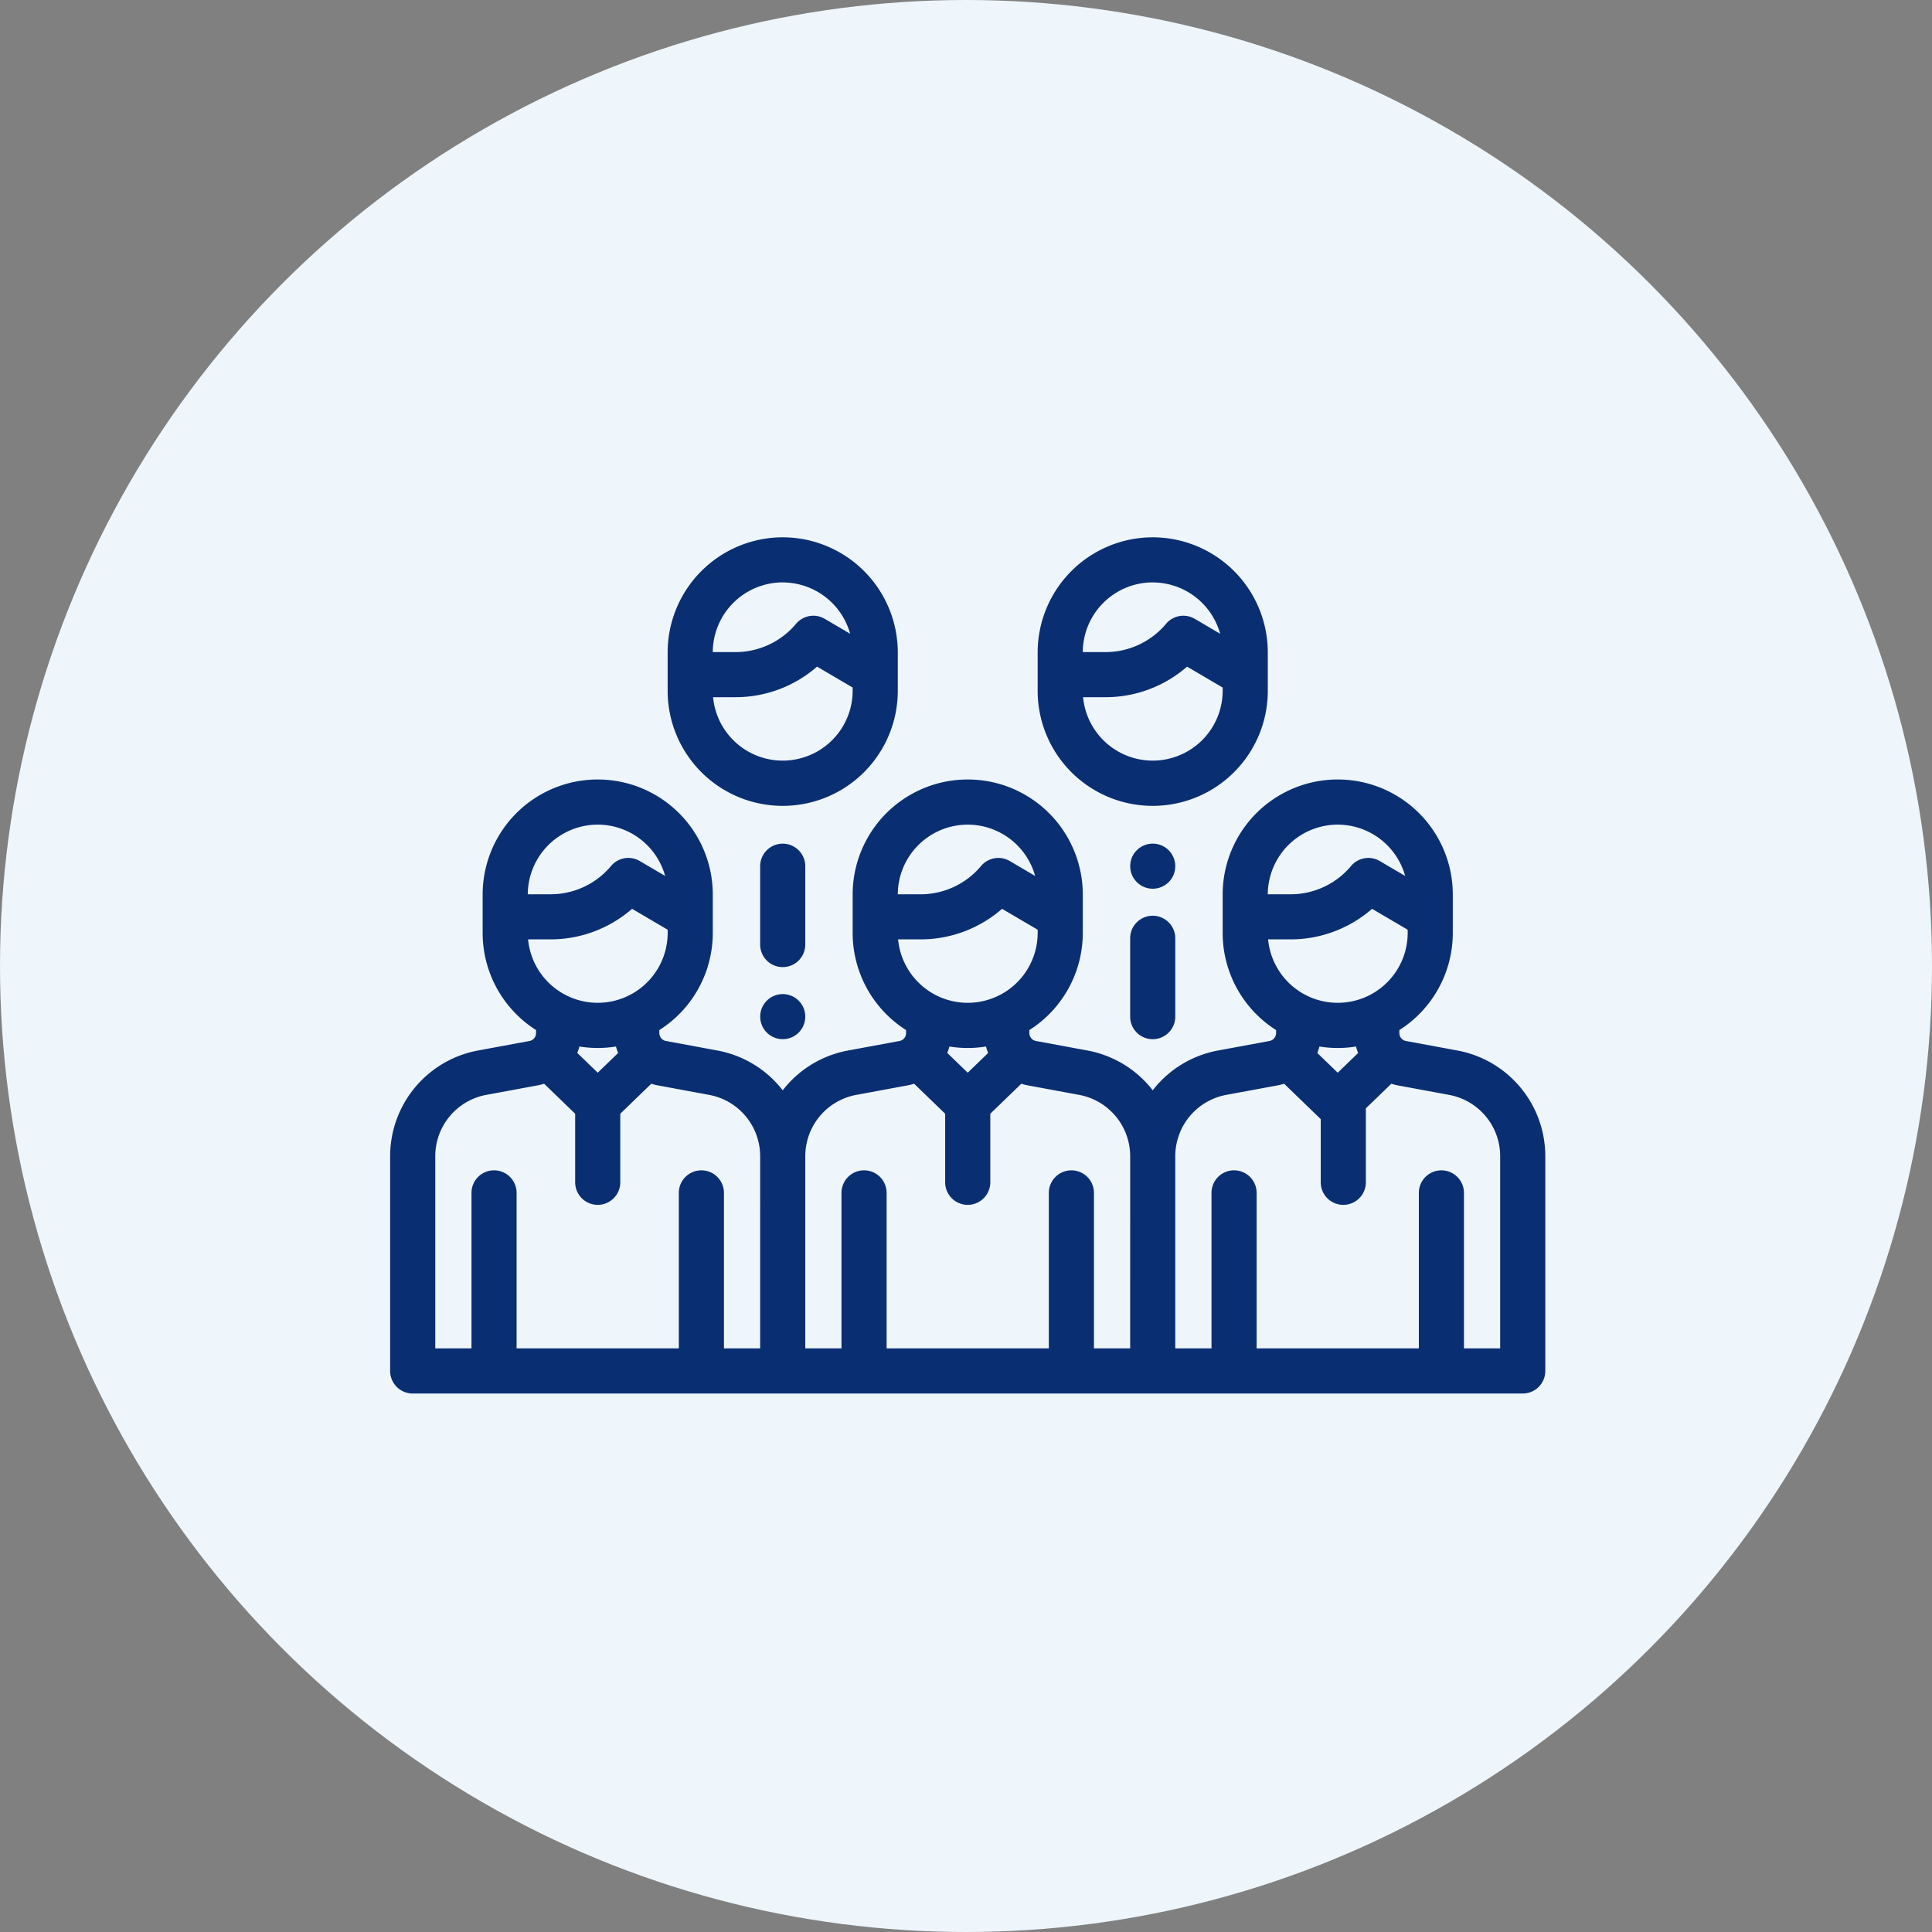
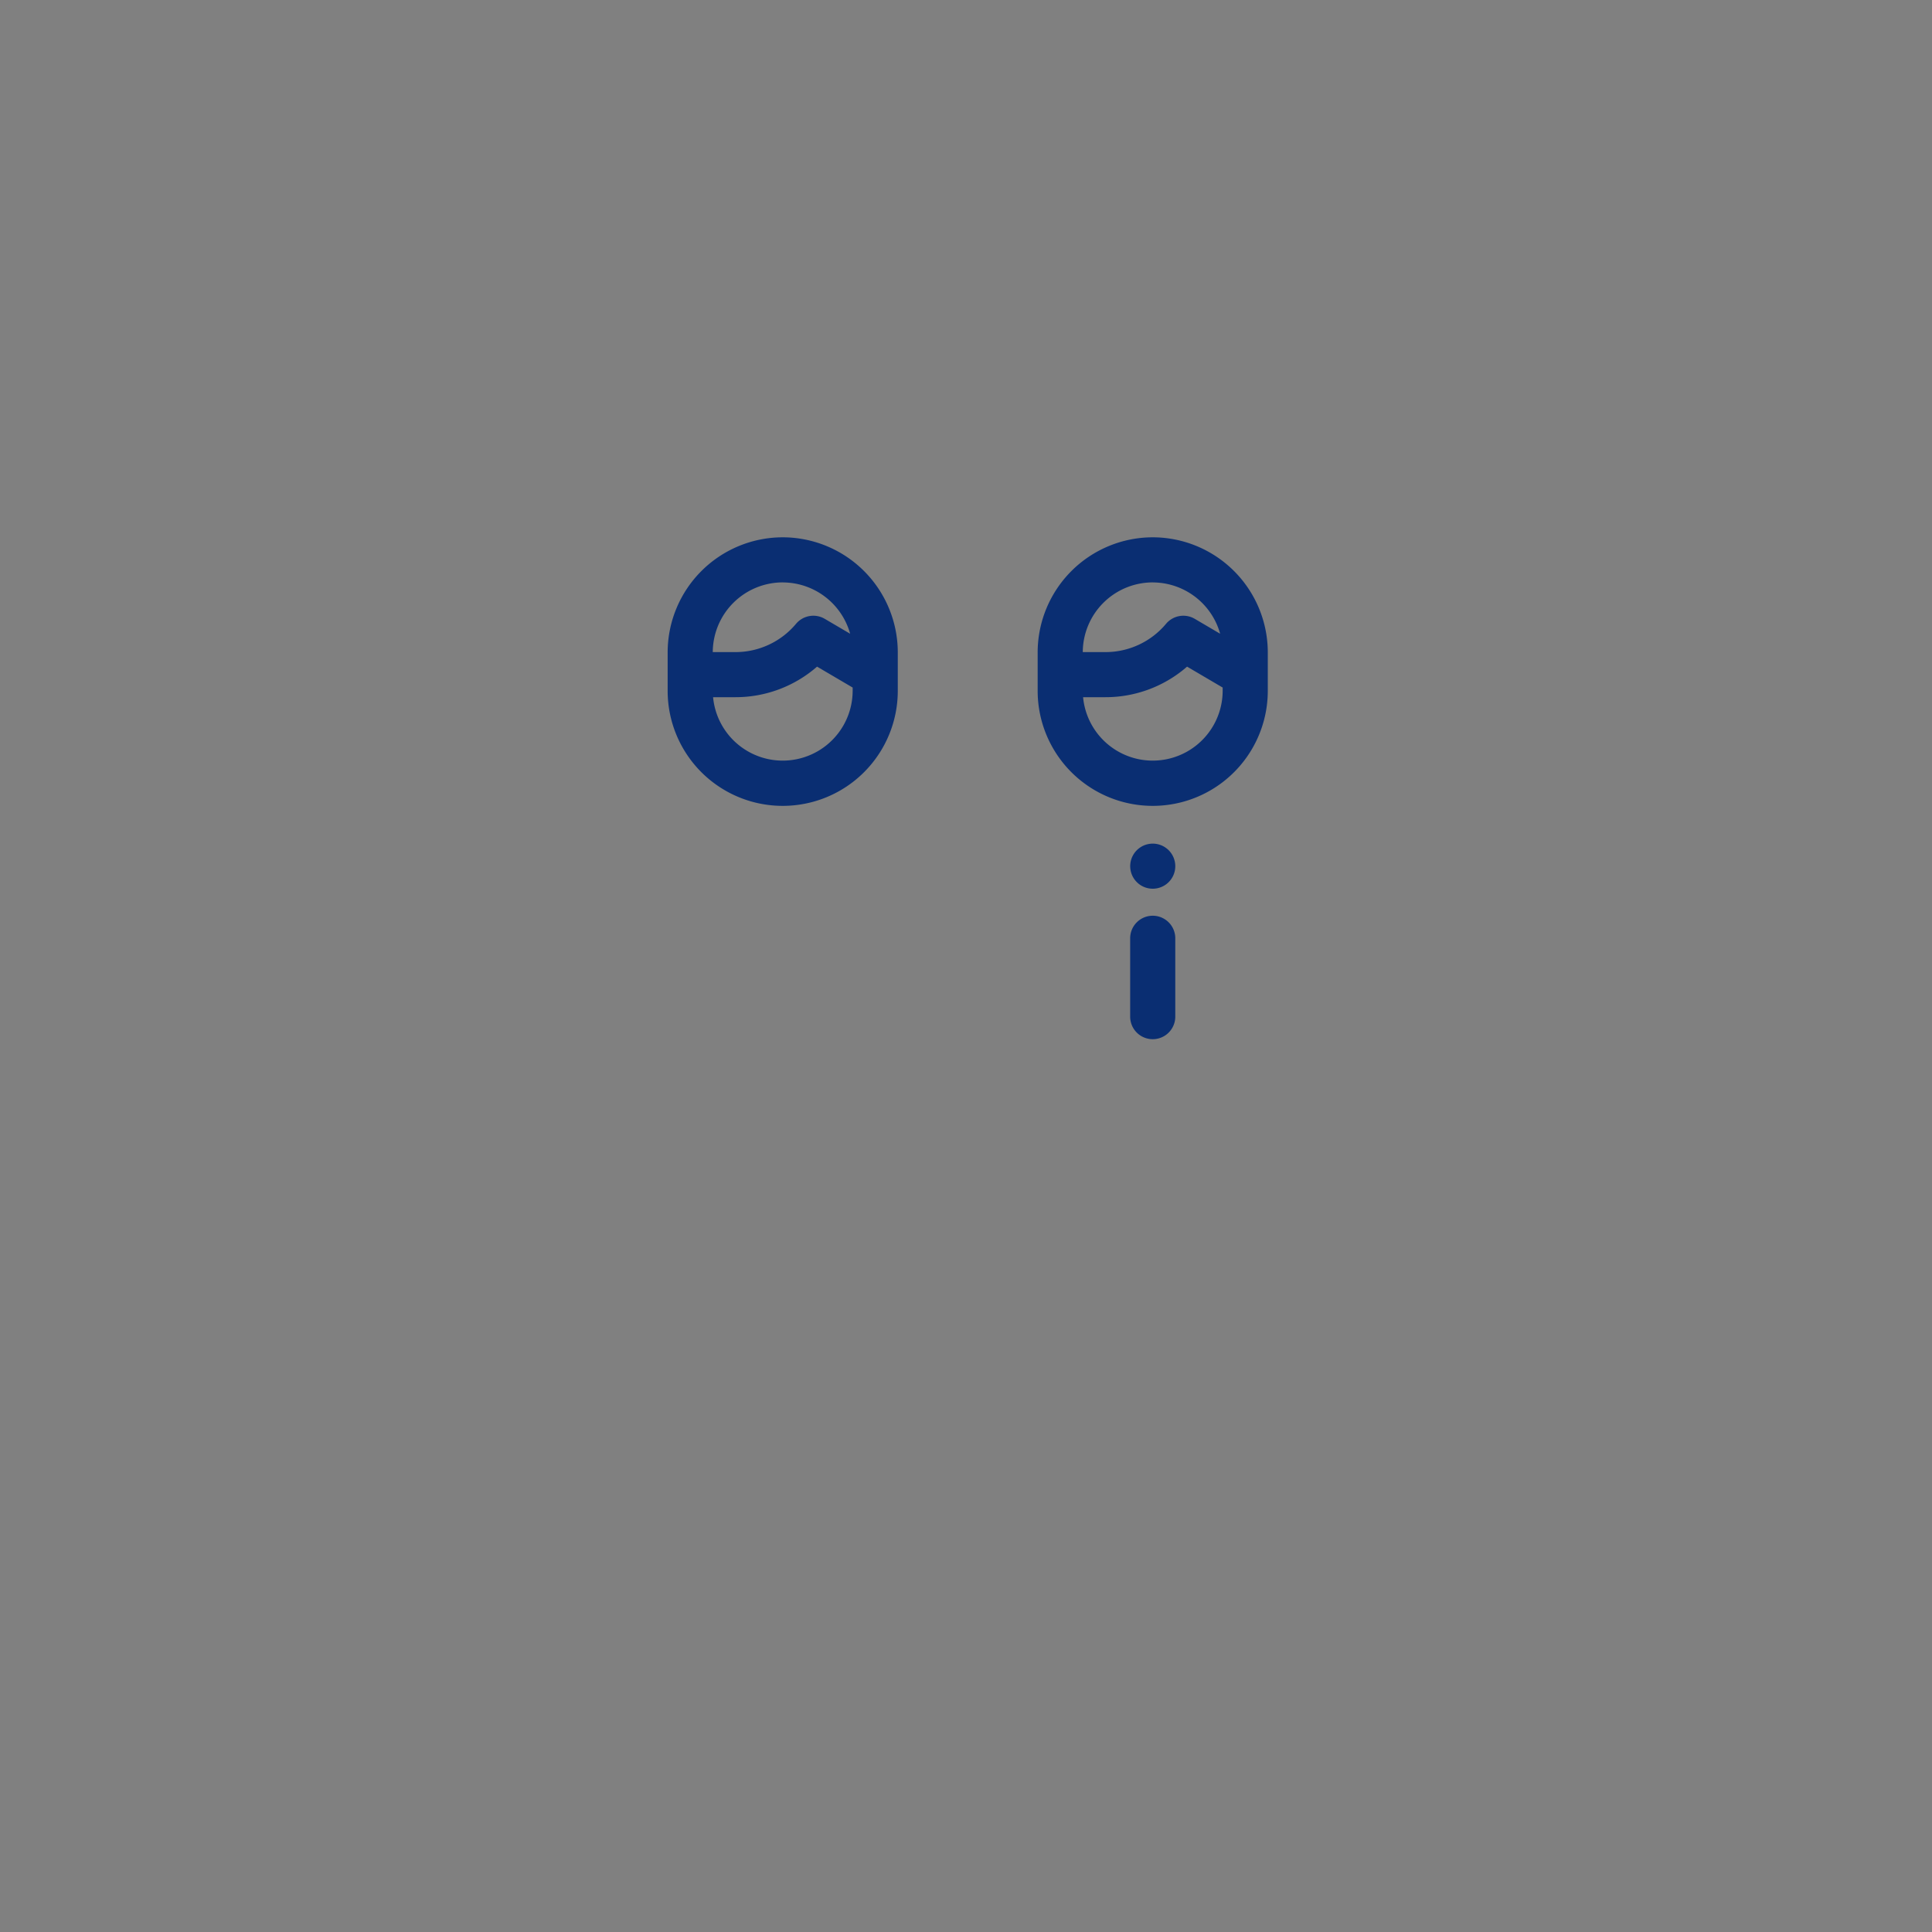
<svg xmlns="http://www.w3.org/2000/svg" width="165" height="165" viewBox="0 0 165 165">
  <rect x="0" y="0" width="165" height="165" fill="#808080" stroke="none" />
  <g id="Icon" transform="translate(-0.412 0)">
-     <circle id="Ellipse_2" data-name="Ellipse 2" cx="82.5" cy="82.5" r="82.5" transform="translate(0.412 0)" fill="#eef6fc" />
    <g id="Group_Life" data-name="Group Life" transform="translate(33.732 -20.361)">
      <g id="Group_70" data-name="Group 70" transform="translate(0 86.934)">
        <g id="Group_69" data-name="Group 69">
-           <path id="Path_830" data-name="Path 830" d="M91.143,196.744l-4.39-.812a.688.688,0,0,1-.563-.676V195a9.826,9.826,0,0,0,4.564-8.292v-3.282a9.827,9.827,0,1,0-19.654,0v3.282A9.826,9.826,0,0,0,75.662,195v.256a.688.688,0,0,1-.563.676l-4.388.811a9.164,9.164,0,0,0-5.584,3.4,9.163,9.163,0,0,0-5.584-3.4l-4.39-.812a.688.688,0,0,1-.563-.676V195a9.826,9.826,0,0,0,4.564-8.292v-3.282a9.827,9.827,0,1,0-19.654,0v3.282A9.826,9.826,0,0,0,44.062,195v.256a.688.688,0,0,1-.563.677l-4.388.811a9.163,9.163,0,0,0-5.584,3.4,9.162,9.162,0,0,0-5.584-3.4l-4.39-.812a.688.688,0,0,1-.563-.677V195a9.826,9.826,0,0,0,4.564-8.292v-3.282a9.827,9.827,0,1,0-19.654,0v3.282A9.826,9.826,0,0,0,12.462,195v.256a.688.688,0,0,1-.563.676l-4.388.811A9.18,9.18,0,0,0,0,205.771v18.342a1.927,1.927,0,0,0,1.927,1.927h94.8a1.927,1.927,0,0,0,1.927-1.927V205.771A9.18,9.18,0,0,0,91.143,196.744Zm-73.416-19.29a5.984,5.984,0,0,1,5.758,4.382l-2.167-1.273a1.927,1.927,0,0,0-2.453.424,6.737,6.737,0,0,1-5.176,2.416H11.754A5.98,5.98,0,0,1,17.727,177.455Zm-5.947,9.8h1.91a10.577,10.577,0,0,0,6.97-2.61l3.041,1.786v.278a5.973,5.973,0,0,1-11.92.546Zm7.692,9.7-1.745,1.686-1.747-1.688a4.487,4.487,0,0,0,.185-.548,9.786,9.786,0,0,0,3.121,0A4.511,4.511,0,0,0,19.472,196.961ZM31.6,222.186H28.508v-13.28a1.927,1.927,0,0,0-3.854,0v13.281H10.8V208.905a1.927,1.927,0,0,0-3.854,0v13.281H3.854V205.771a5.326,5.326,0,0,1,4.358-5.237l4.388-.811a4.546,4.546,0,0,0,.548-.141l2.653,2.563V208a1.927,1.927,0,0,0,3.854,0v-5.856l2.651-2.562a4.539,4.539,0,0,0,.547.141l4.39.812a5.326,5.326,0,0,1,4.358,5.237Zm17.727-44.731a5.984,5.984,0,0,1,5.758,4.382l-2.167-1.273a1.927,1.927,0,0,0-2.453.424,6.737,6.737,0,0,1-5.176,2.416H43.354A5.98,5.98,0,0,1,49.327,177.455Zm-5.947,9.8h1.91a10.577,10.577,0,0,0,6.97-2.61l3.041,1.786v.278a5.973,5.973,0,0,1-11.92.546Zm7.692,9.7-1.745,1.686-1.747-1.688a4.487,4.487,0,0,0,.185-.548,9.786,9.786,0,0,0,3.121,0A4.511,4.511,0,0,0,51.072,196.961ZM63.2,222.186H60.108v-13.28a1.927,1.927,0,0,0-3.854,0v13.281H42.4V208.905a1.927,1.927,0,0,0-3.854,0v13.281H35.454V205.771h0a5.326,5.326,0,0,1,4.358-5.237l4.388-.811a4.546,4.546,0,0,0,.548-.141l2.652,2.562V208a1.927,1.927,0,0,0,3.854,0v-5.855l2.652-2.563a4.539,4.539,0,0,0,.547.141l4.39.812a5.326,5.326,0,0,1,4.358,5.237Zm17.727-44.731a5.984,5.984,0,0,1,5.758,4.382l-2.167-1.273a1.927,1.927,0,0,0-2.453.424,6.737,6.737,0,0,1-5.176,2.416H74.953A5.98,5.98,0,0,1,80.927,177.455Zm-5.947,9.8h1.91a10.577,10.577,0,0,0,6.97-2.61l3.041,1.786v.278a5.973,5.973,0,0,1-11.92.546Zm7.692,9.7-1.745,1.686-1.747-1.688a4.489,4.489,0,0,0,.185-.548,9.786,9.786,0,0,0,3.121,0A4.509,4.509,0,0,0,82.672,196.961ZM94.8,222.186H91.708v-13.28a1.927,1.927,0,0,0-3.854,0v13.281H74V208.905a1.927,1.927,0,0,0-3.854,0v13.281H67.053V205.771h0a5.326,5.326,0,0,1,4.358-5.237l4.388-.811a4.547,4.547,0,0,0,.548-.141l3.129,3.023V208a1.927,1.927,0,0,0,3.854,0v-6.317l2.175-2.1a4.545,4.545,0,0,0,.547.141l4.39.812a5.326,5.326,0,0,1,4.358,5.237v16.415Z" transform="translate(0 -173.601)" fill="#0a2e72" />
-         </g>
+           </g>
      </g>
      <g id="Group_72" data-name="Group 72" transform="translate(23.7 66.249)">
        <g id="Group_71" data-name="Group 71">
          <path id="Path_831" data-name="Path 831" d="M132.827,66.249A9.838,9.838,0,0,0,123,76.076v3.282a9.827,9.827,0,1,0,19.654,0V76.076A9.838,9.838,0,0,0,132.827,66.249Zm0,3.854a5.984,5.984,0,0,1,5.758,4.382l-2.167-1.273a1.927,1.927,0,0,0-2.453.424,6.737,6.737,0,0,1-5.176,2.416h-1.936A5.98,5.98,0,0,1,132.827,70.1Zm5.973,9.255a5.973,5.973,0,0,1-11.92.546h1.91a10.577,10.577,0,0,0,6.97-2.61L138.8,79.08Z" transform="translate(-123 -66.249)" fill="#0a2e72" />
        </g>
      </g>
      <g id="Group_74" data-name="Group 74" transform="translate(55.3 66.249)">
        <g id="Group_73" data-name="Group 73">
          <path id="Path_832" data-name="Path 832" d="M296.827,66.249A9.838,9.838,0,0,0,287,76.076v3.282a9.827,9.827,0,1,0,19.654,0V76.076A9.838,9.838,0,0,0,296.827,66.249Zm0,3.854a5.984,5.984,0,0,1,5.758,4.382l-2.167-1.273a1.927,1.927,0,0,0-2.453.424,6.737,6.737,0,0,1-5.176,2.416h-1.936A5.98,5.98,0,0,1,296.827,70.1Zm5.973,9.255a5.973,5.973,0,0,1-11.92.546h1.91a10.577,10.577,0,0,0,6.97-2.61L302.8,79.08Z" transform="translate(-287 -66.249)" fill="#0a2e72" />
        </g>
      </g>
      <g id="Group_76" data-name="Group 76" transform="translate(31.6 92.413)">
        <g id="Group_75" data-name="Group 75">
-           <path id="Path_833" data-name="Path 833" d="M165.927,202.036A1.927,1.927,0,0,0,164,203.963v6.689a1.927,1.927,0,1,0,3.854,0v-6.689A1.927,1.927,0,0,0,165.927,202.036Z" transform="translate(-164 -202.036)" fill="#0a2e72" />
-         </g>
+           </g>
      </g>
      <g id="Group_78" data-name="Group 78" transform="translate(31.6 105.258)">
        <g id="Group_77" data-name="Group 77">
-           <path id="Path_834" data-name="Path 834" d="M167.289,269.266a1.925,1.925,0,1,0,.565,1.362A1.932,1.932,0,0,0,167.289,269.266Z" transform="translate(-164 -268.701)" fill="#0a2e72" />
-         </g>
+           </g>
      </g>
      <g id="Group_80" data-name="Group 80" transform="translate(63.2 98.568)">
        <g id="Group_79" data-name="Group 79">
          <path id="Path_835" data-name="Path 835" d="M329.927,233.983A1.927,1.927,0,0,0,328,235.91V242.6a1.927,1.927,0,0,0,3.854,0V235.91A1.927,1.927,0,0,0,329.927,233.983Z" transform="translate(-328 -233.983)" fill="#0a2e72" />
        </g>
      </g>
      <g id="Group_82" data-name="Group 82" transform="translate(63.2 92.414)">
        <g id="Group_81" data-name="Group 81">
          <path id="Path_836" data-name="Path 836" d="M331.289,202.6a1.925,1.925,0,1,0,.565,1.362A1.939,1.939,0,0,0,331.289,202.6Z" transform="translate(-328 -202.041)" fill="#0a2e72" />
        </g>
      </g>
    </g>
  </g>
</svg>